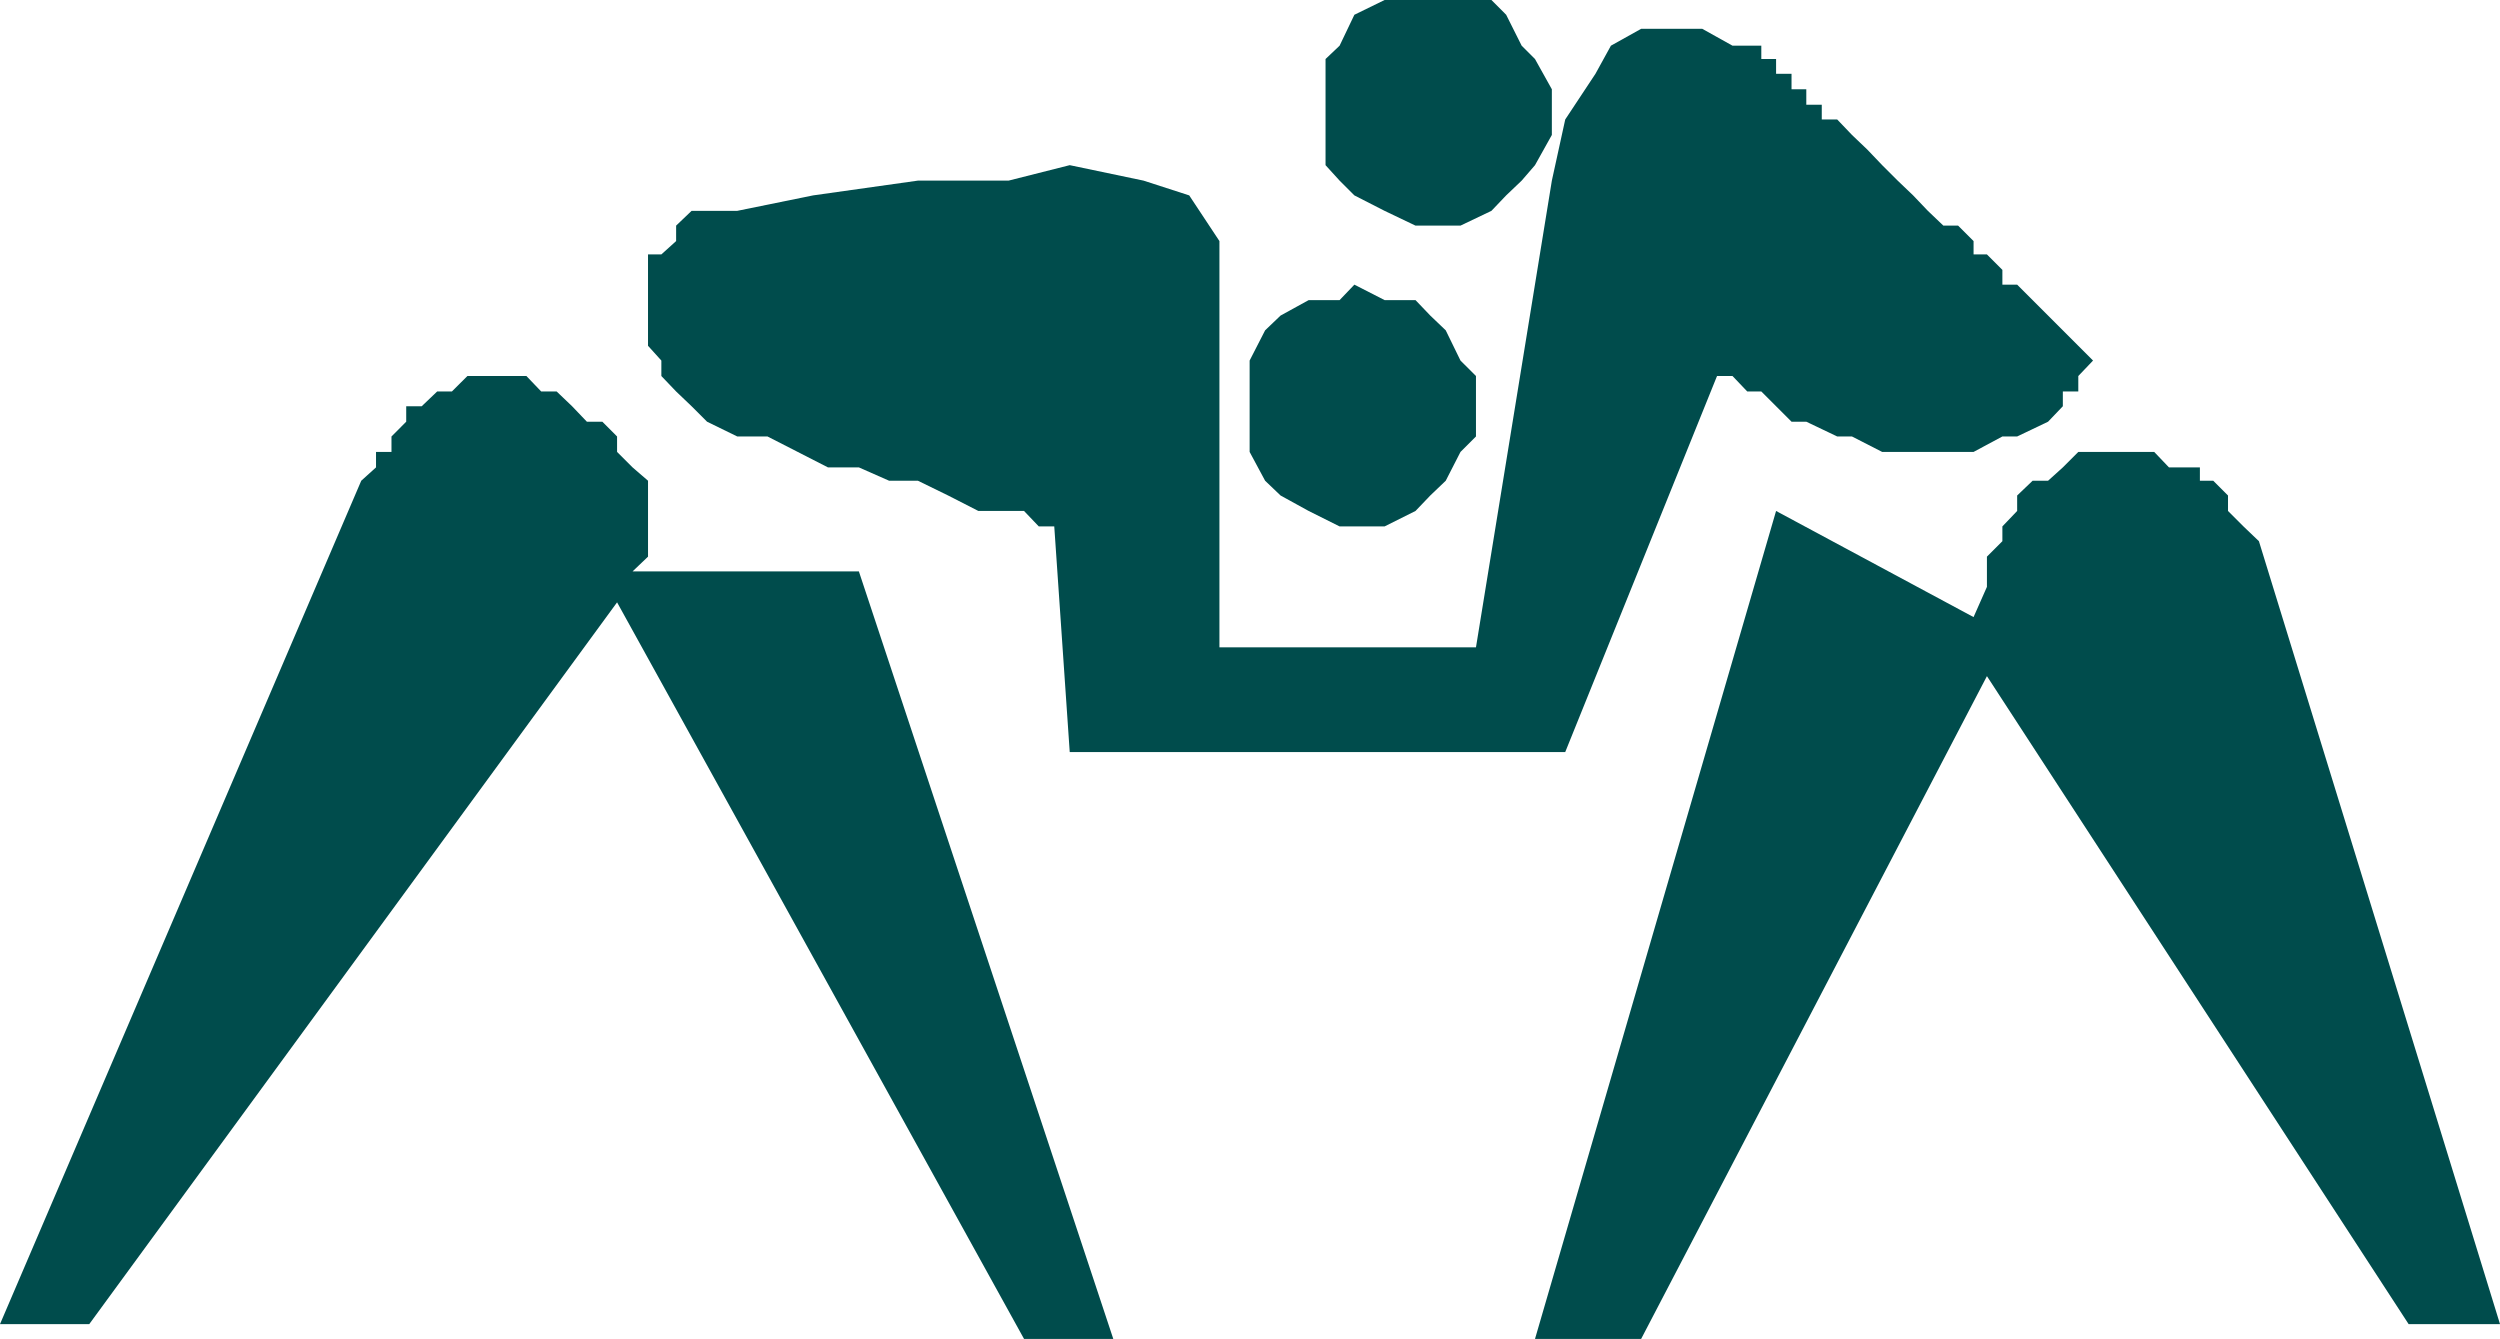
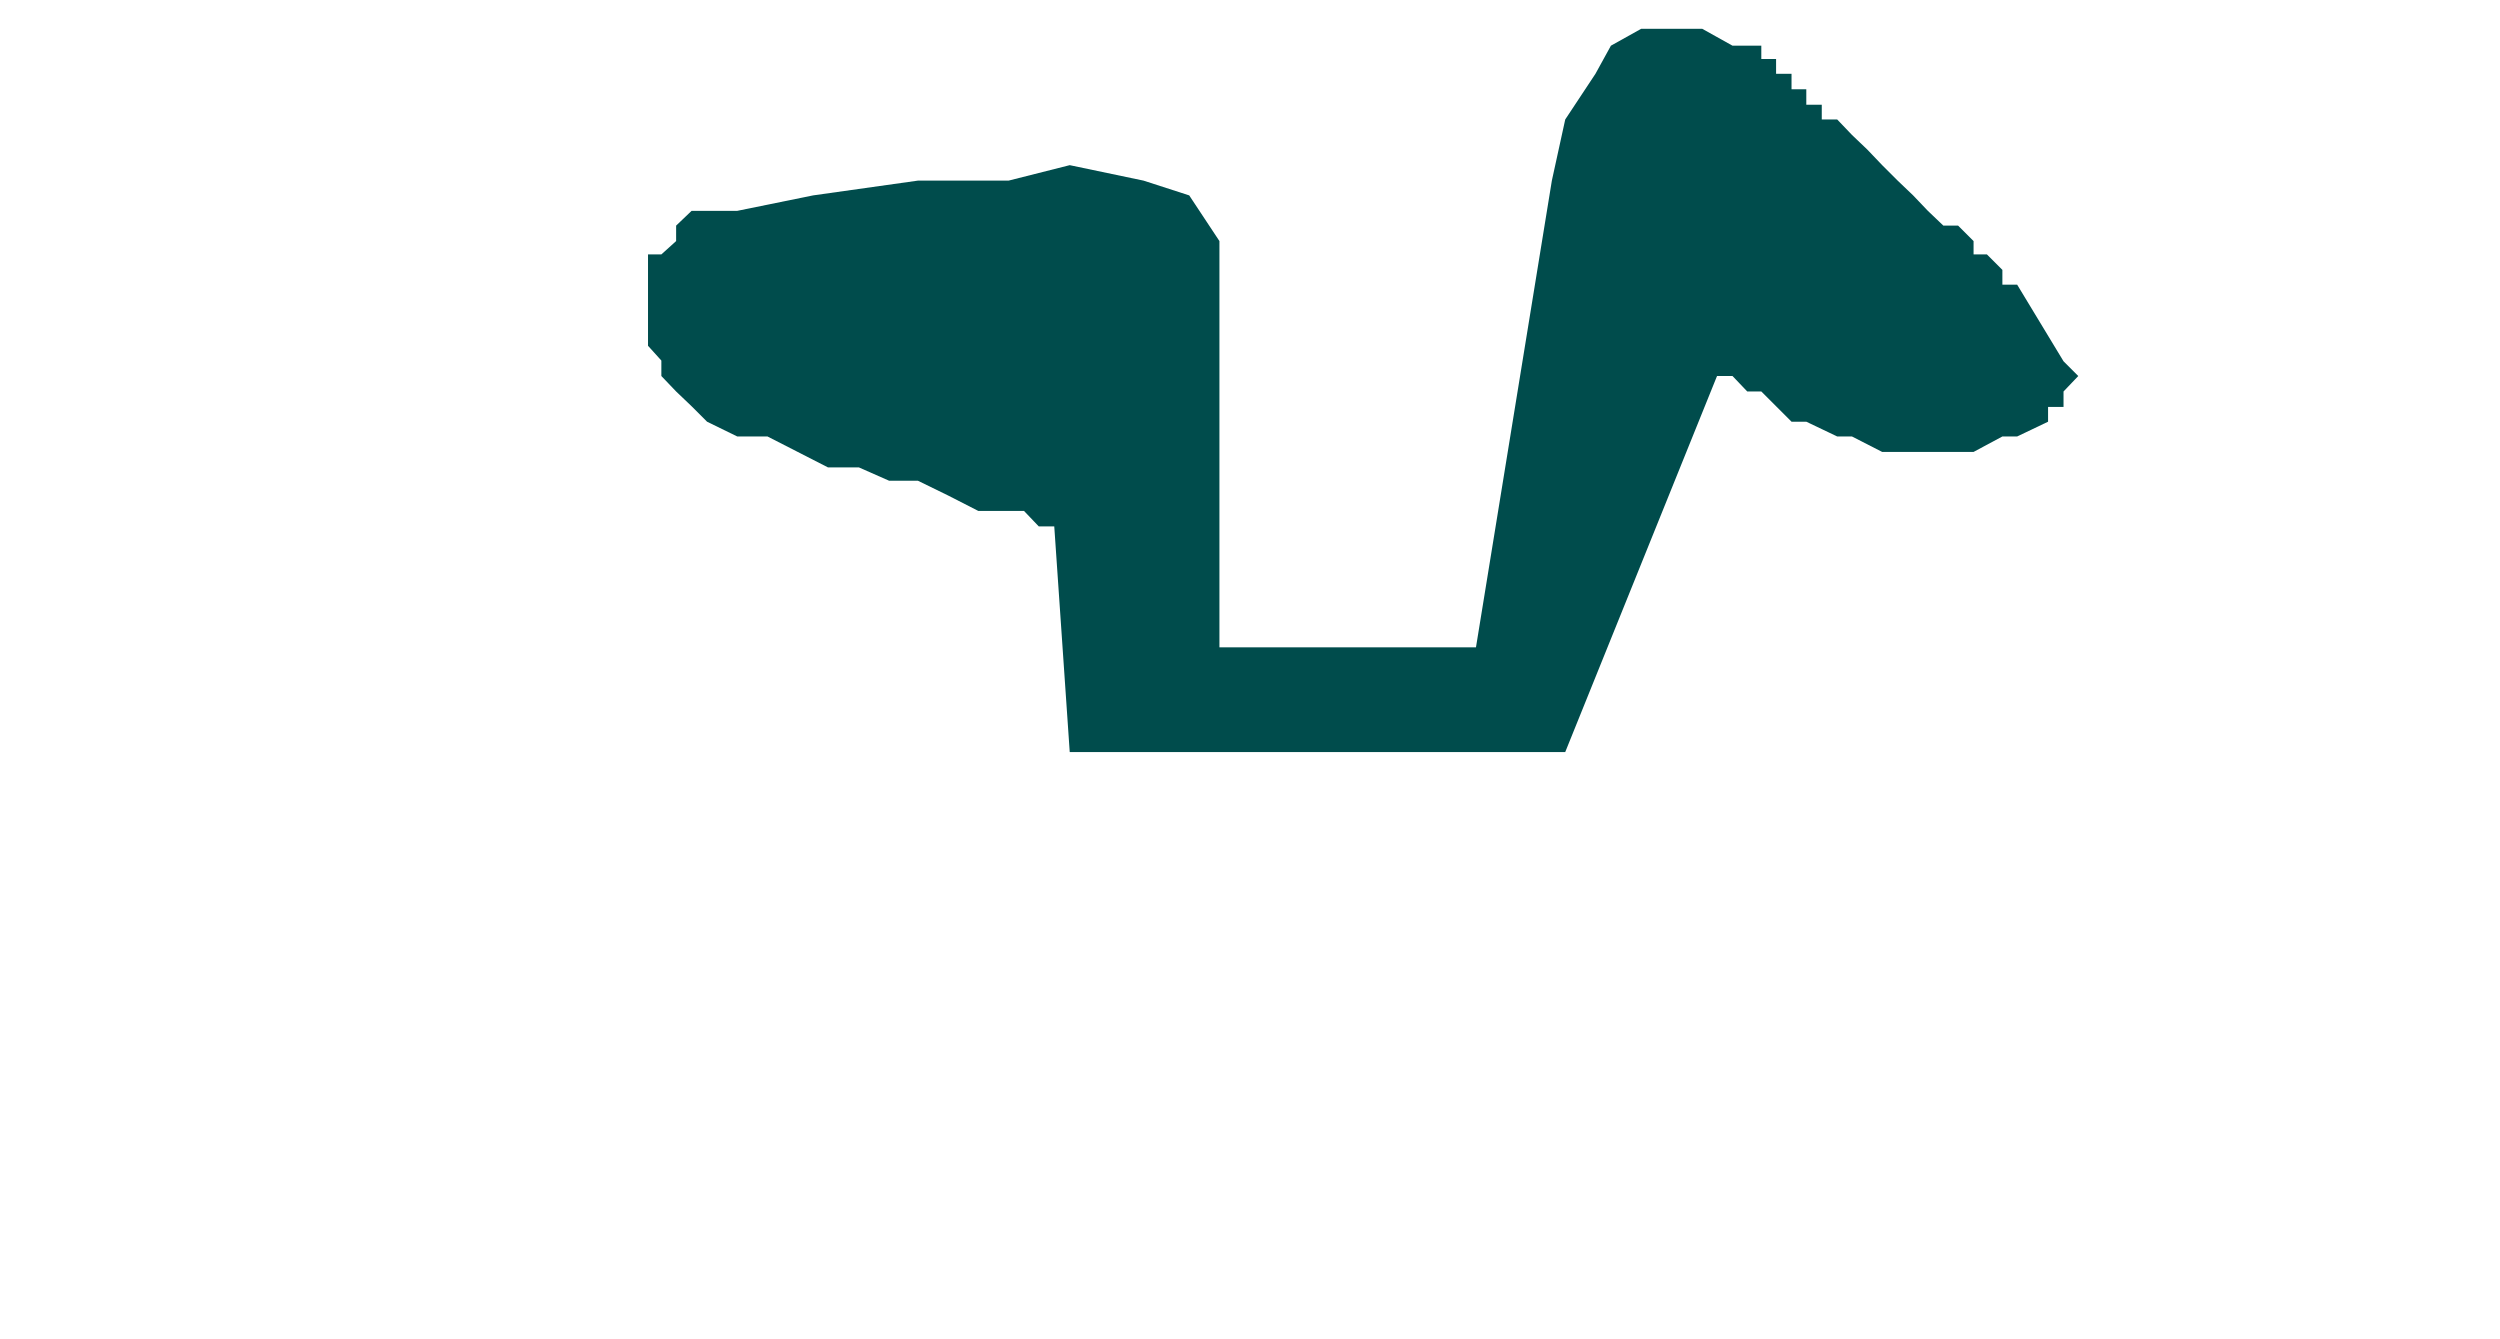
<svg xmlns="http://www.w3.org/2000/svg" width="355.699" height="190.5">
-   <path fill="#004c4c" d="M203.5 32.102h4.297L212.199 30l2.098-2.2 2.203-2.1 1.898-2.2 2.399-4.3v-6.5l-2.399-4.302L216.5 6.5l-2.203-4.398L212.199 0H197l-4.3 2.102-2.102 4.398-2 1.898V23.5l2 2.2 2.101 2.1L197 30l4.398 2.102h2.102m-10.8 42.796h4.3l4.398-2.199L203.5 70.5l2.2-2.102 2.097-4.097L210 62.1v-8.6l-2.203-2.2-2.098-4.3-2.199-2.102-2.102-2.199H197l-4.3-2.199-2.102 2.2h-4.399l-4 2.198L180 47l-2.203 4.3v13L180 68.399l2.2 2.102 4 2.2 4.398 2.198h2.101M90 81.3h32.2l36.198 109.2H145.7L87.797 85.7 12.699 188.397H0l51.398-120L53.5 66.5v-2.2h2.2v-2.198L57.796 60v-2.2H60l2.2-2.1h2.097l2.203-2.2h8.398L77 55.7h2.2l2.198 2.1L83.5 60h2.2l2.097 2.102V64.3L90 66.5l2.2 1.898V79.2L90 81.301M280.797 87.8l-28.098-15.1-34.3 117.8H233.5l49.2-94.3 60 92.198h13L321.397 77l-2.199-2.102L317 72.7v-2.2l-2.102-2.102H313V66.5h-4.402l-2.098-2.2h-10.8l-2.2 2.2-2.102 1.898H289.2L287 70.5v2.2l-2.102 2.198V77l-2.199 2.2v4.3l-1.902 4.3" />
-   <path fill="#004c4c" d="M150 74.898 152.2 107h70.5l21.597-53.5h2.203l2.098 2.2h2l4.3 4.3H257l4.398 2.102h2.102l4.297 2.199h13l4.101-2.2H287L291.398 60l2.102-2.2v-2.1h2.2v-2.2l2.097-2.2-2.098-2.1L287 40.5h-2.102v-2.102L282.7 36.2h-1.902v-1.898l-2.2-2.2H276.5L274.297 30l-2.098-2.2L270 25.7l-2.203-2.2-2.098-2.2-2.199-2.1-2.102-2.2H259.2v-2.102H257V12.7h-2.102v-2.2H252.7V8.398h-2.101V6.5H246.5l-4.3-2.398h-8.7L229.2 6.5l-2.2 4-4.3 6.5-1.903 8.7L210 92.101h-36.5V34.3l-4.3-6.5-6.5-2.102-10.5-2.199-8.7 2.2h-12.902l-14.899 2.1-10.8 2.2h-6.5l-2.2 2.102V34.3l-2.101 1.898h-1.899v13l1.899 2.102v2.2l2.101 2.2 2.2 2.1 2.199 2.2 4.3 2.102h4.301L113.5 64.3l4.297 2.199h4.402l4.301 1.898h4.098l4.3 2.102 4.301 2.2h6.5l2.098 2.198H150" />
+   <path fill="#004c4c" d="M150 74.898 152.2 107h70.5l21.597-53.5h2.203l2.098 2.2h2l4.3 4.3H257l4.398 2.102h2.102l4.297 2.199h13l4.101-2.2H287L291.398 60v-2.1h2.2v-2.2l2.097-2.2-2.098-2.1L287 40.5h-2.102v-2.102L282.7 36.2h-1.902v-1.898l-2.2-2.2H276.5L274.297 30l-2.098-2.2L270 25.7l-2.203-2.2-2.098-2.2-2.199-2.1-2.102-2.2H259.2v-2.102H257V12.7h-2.102v-2.2H252.7V8.398h-2.101V6.5H246.5l-4.3-2.398h-8.7L229.2 6.5l-2.2 4-4.3 6.5-1.903 8.7L210 92.101h-36.5V34.3l-4.3-6.5-6.5-2.102-10.5-2.199-8.7 2.2h-12.902l-14.899 2.1-10.8 2.2h-6.5l-2.2 2.102V34.3l-2.101 1.898h-1.899v13l1.899 2.102v2.2l2.101 2.2 2.2 2.1 2.199 2.2 4.3 2.102h4.301L113.5 64.3l4.297 2.199h4.402l4.301 1.898h4.098l4.3 2.102 4.301 2.2h6.5l2.098 2.198H150" />
</svg>